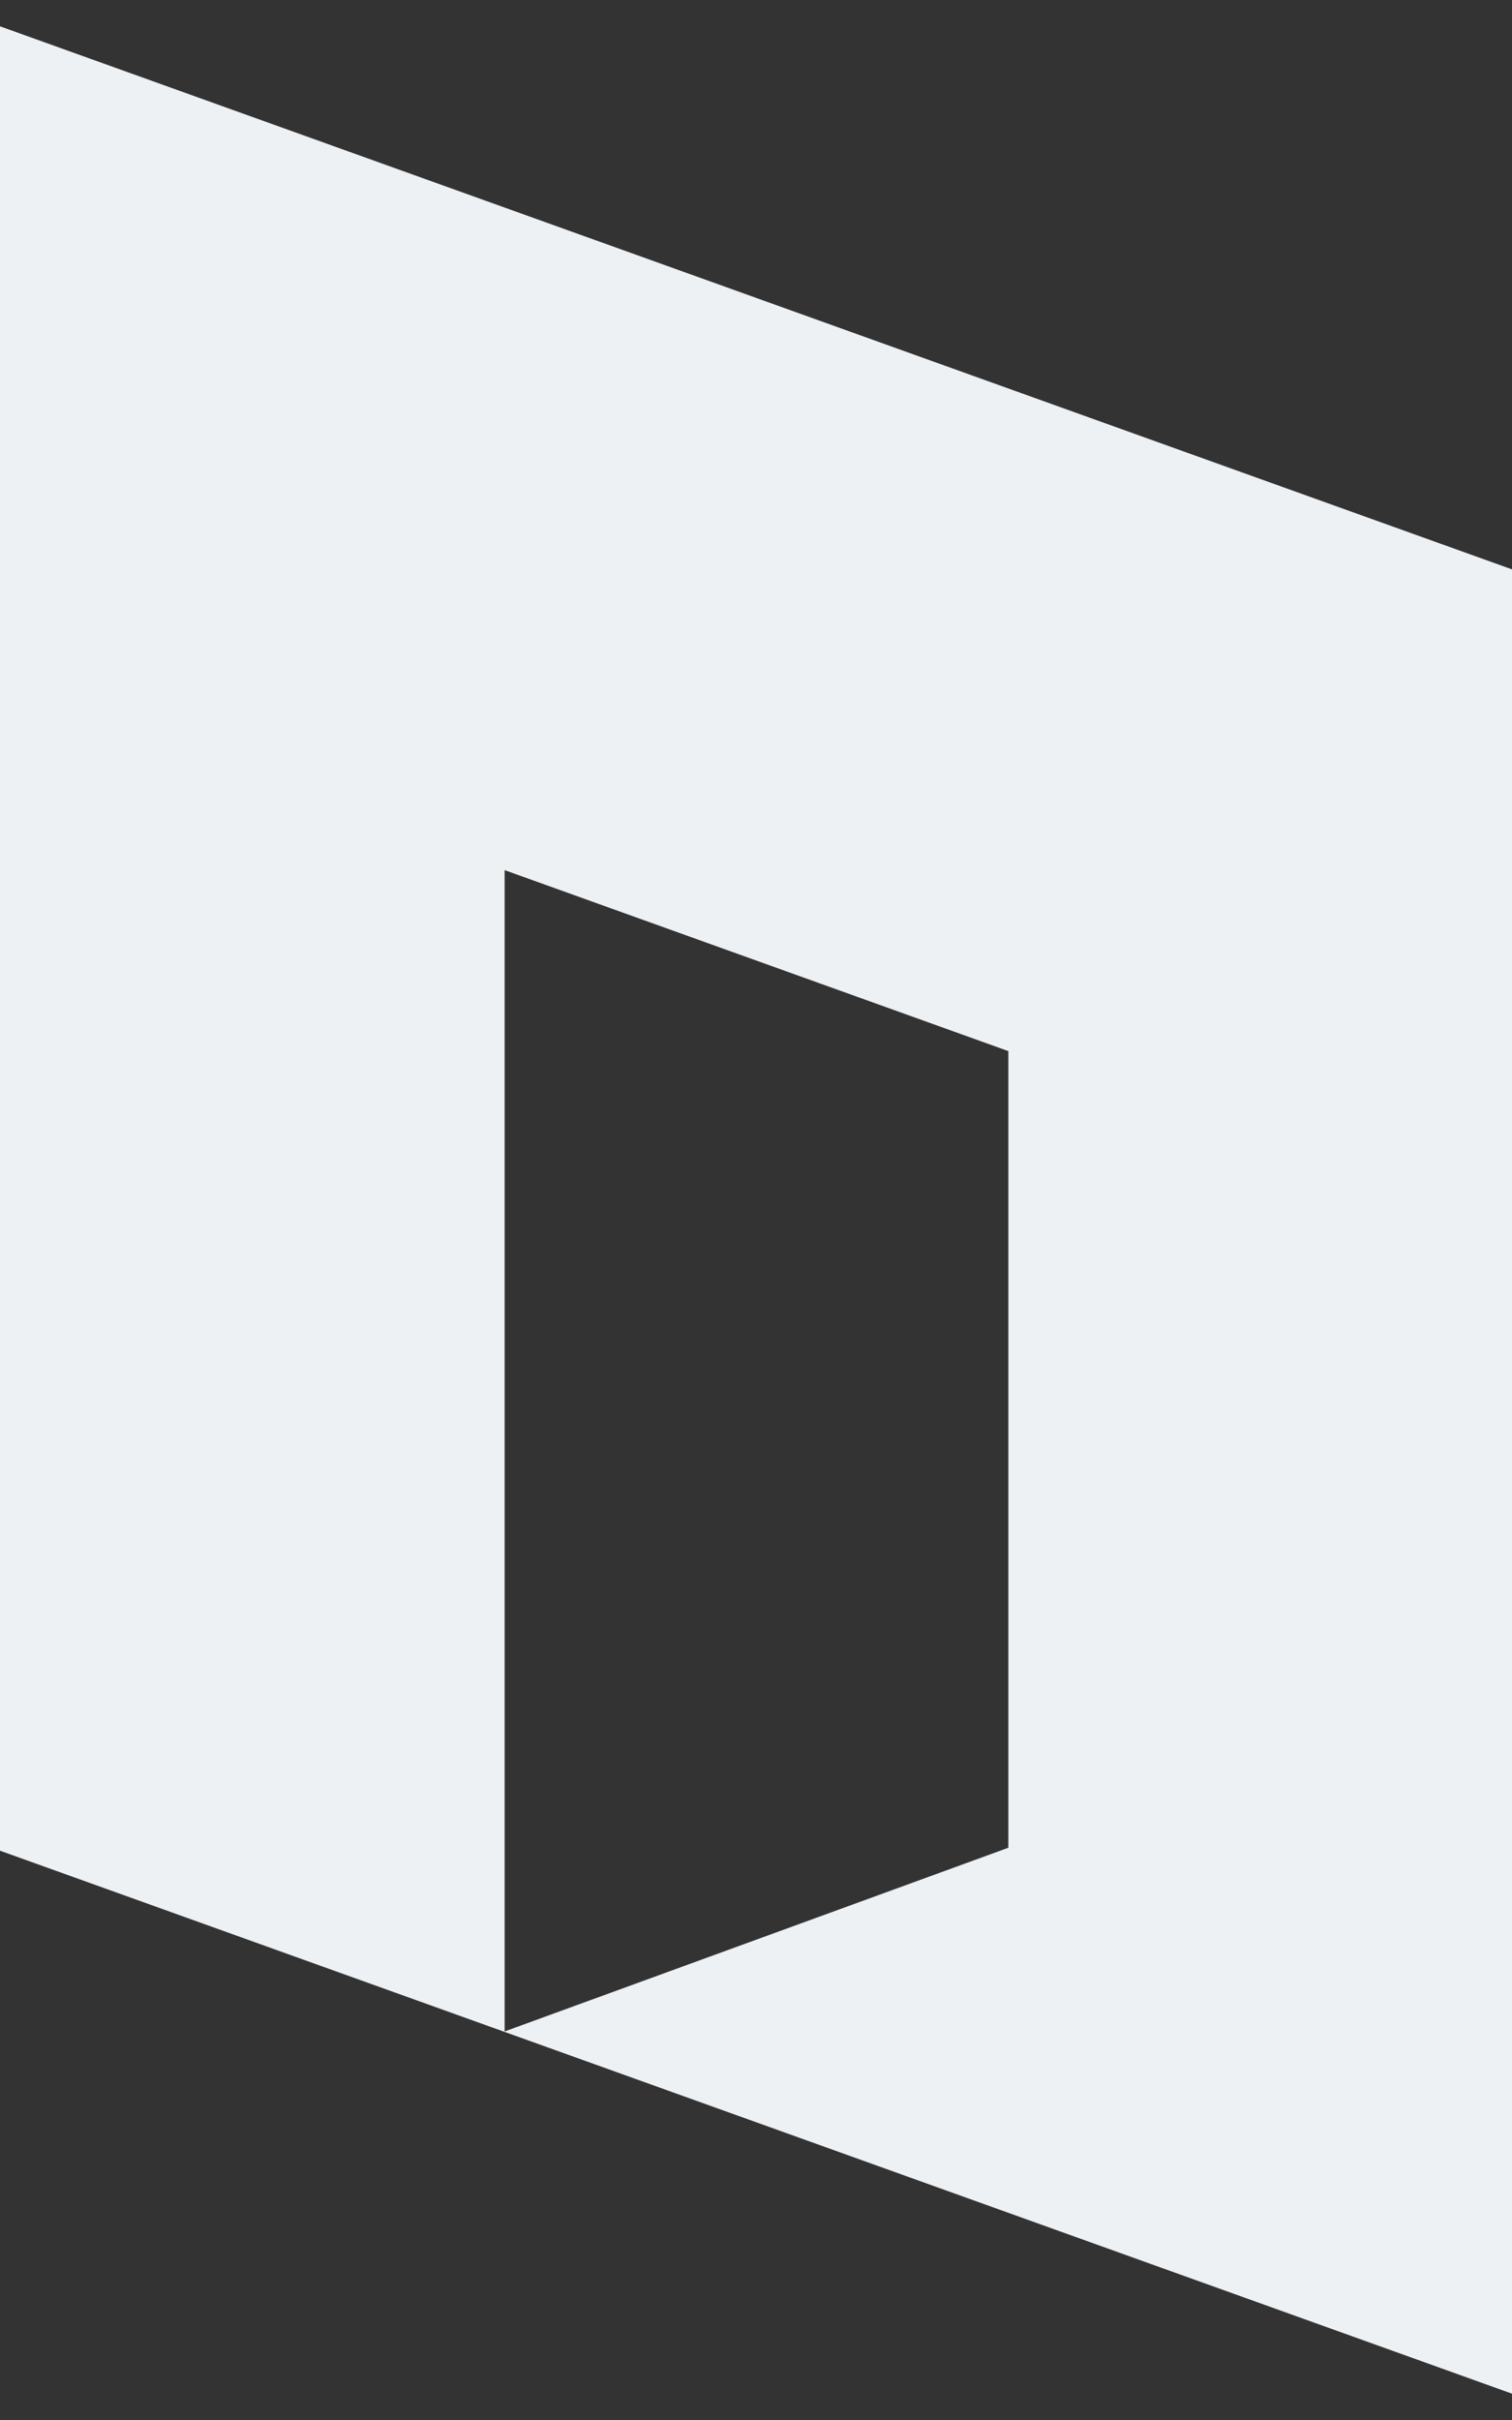
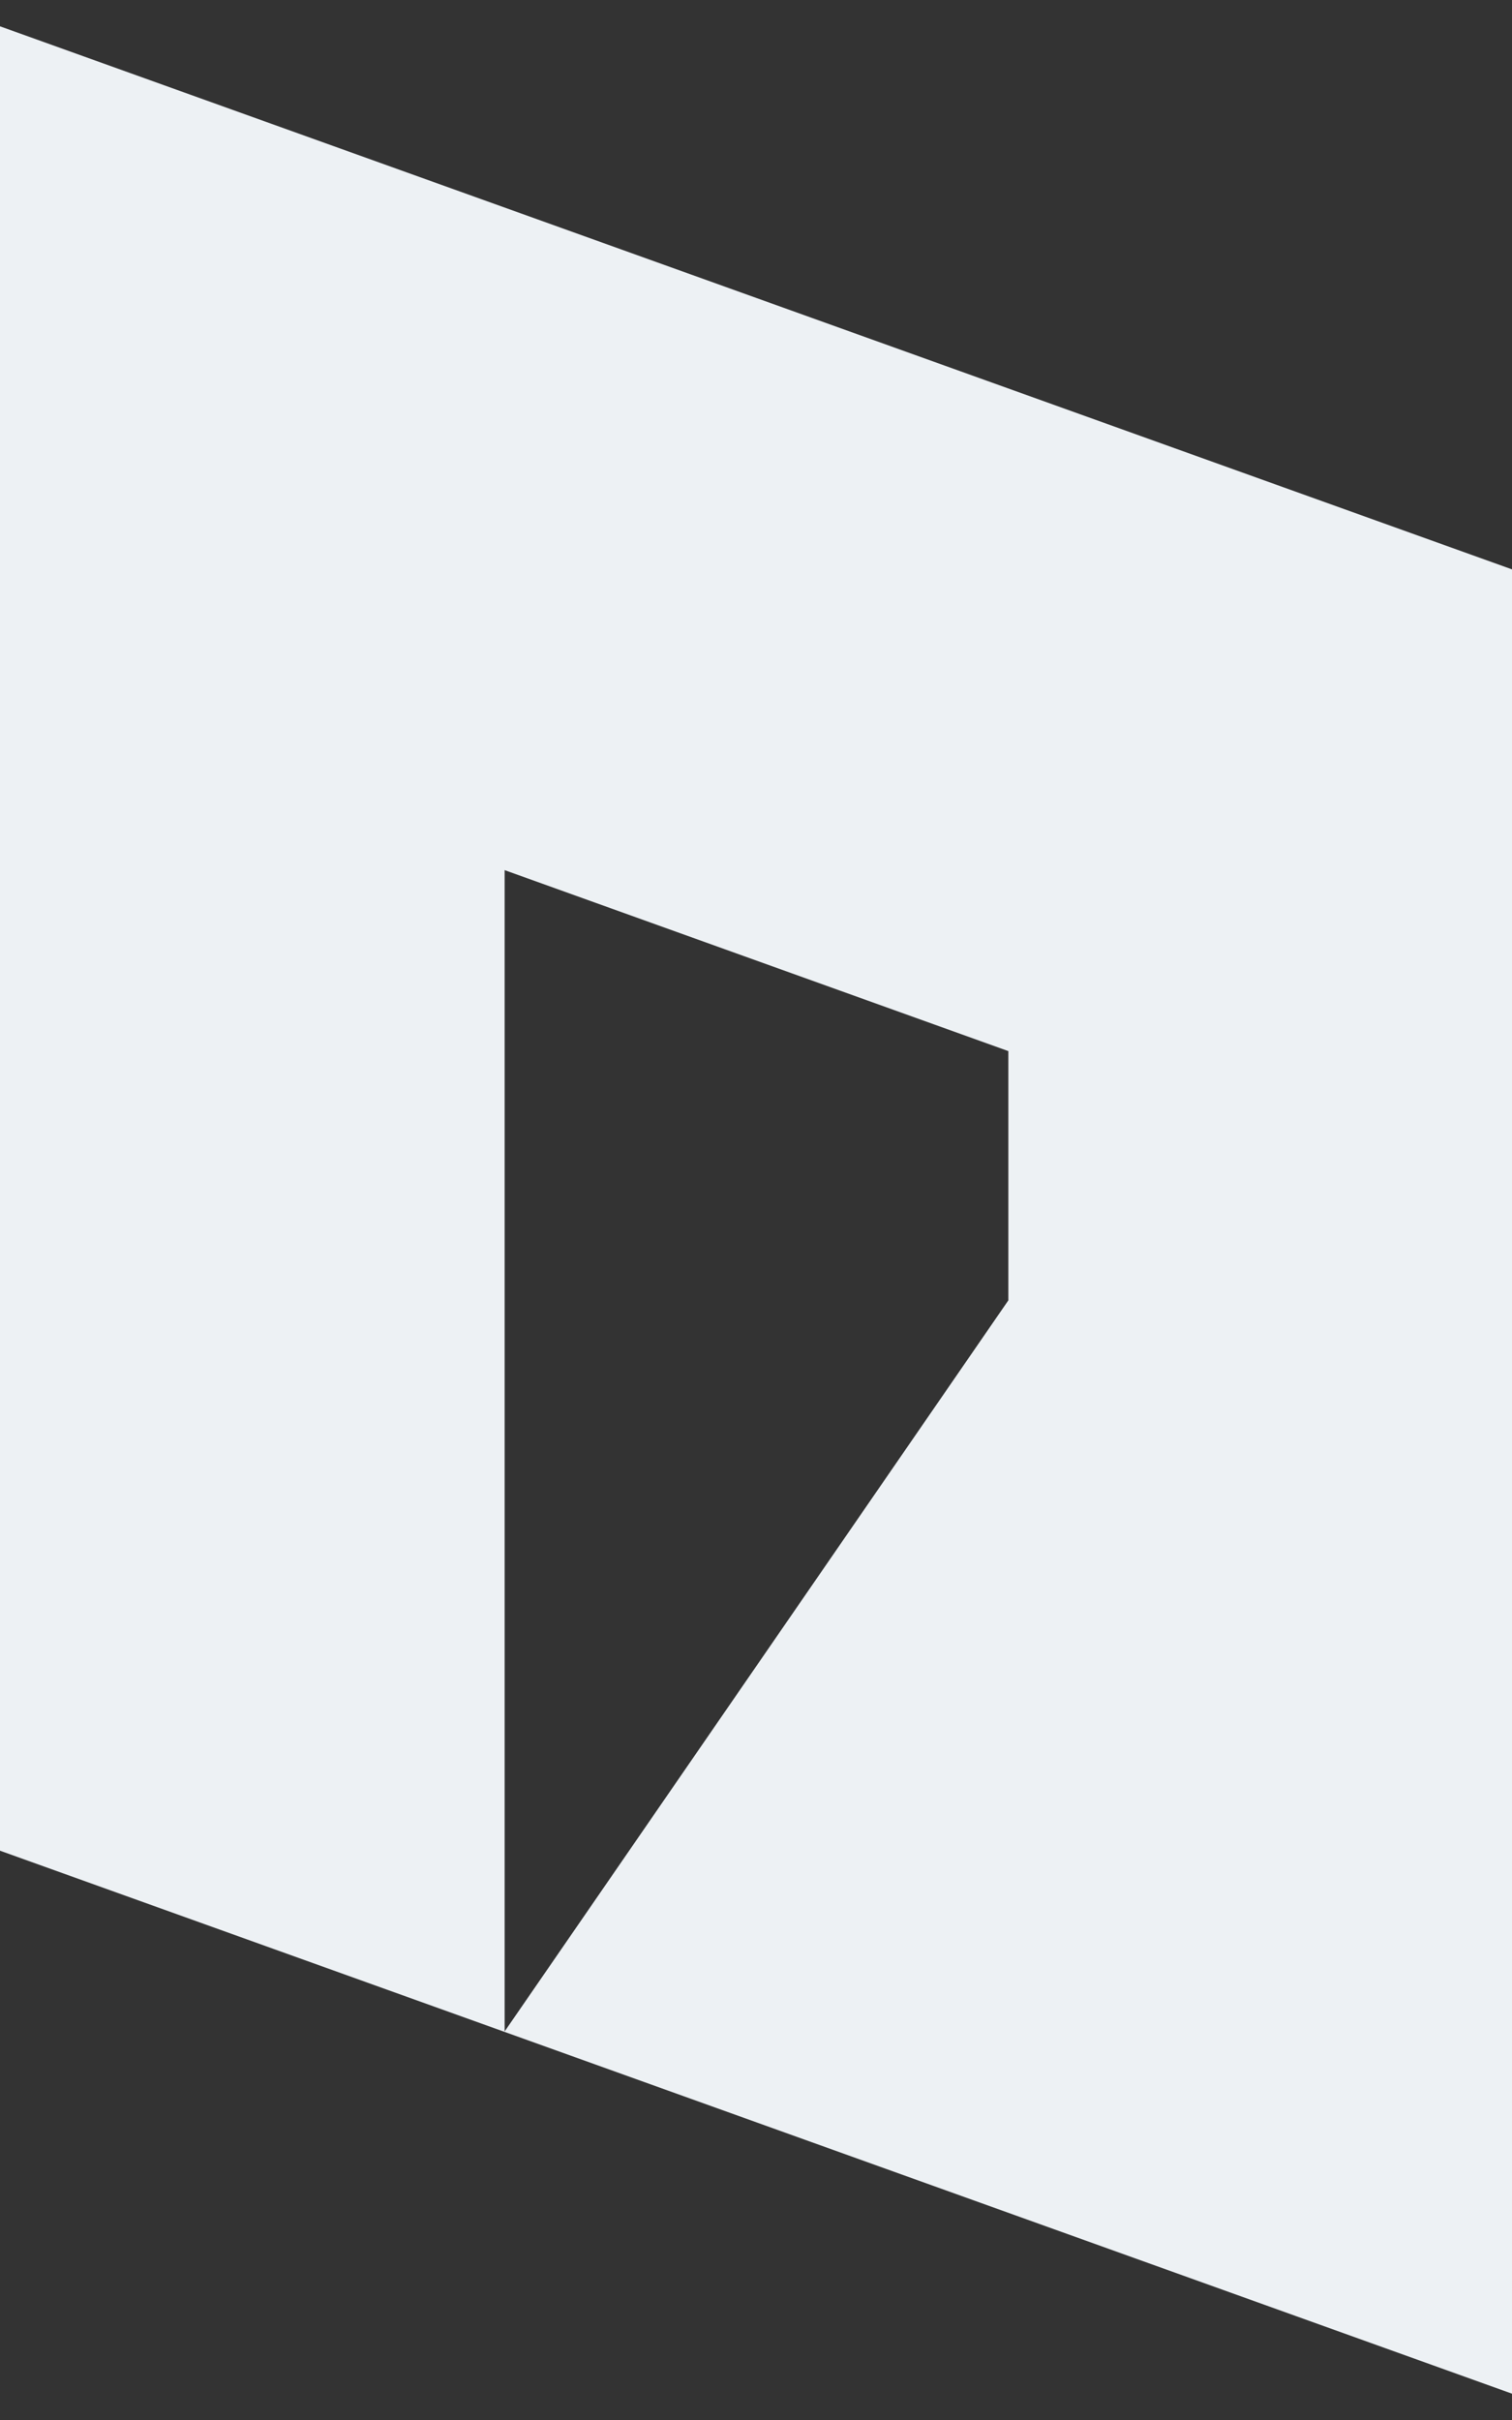
<svg xmlns="http://www.w3.org/2000/svg" width="20" height="32" viewBox="0 0 20 32" fill="none">
  <rect x="0" y="0" width="20" height="32" fill="#333333" stroke="none" />
-   <path d="M20 7.529V31.652L0 24.472V0.348L20 7.529ZM6.675 26.862L13.338 24.433V13.899L6.675 11.506V26.862Z" fill="#EDF1F4" />
+   <path d="M20 7.529V31.652L0 24.472V0.348L20 7.529ZL13.338 24.433V13.899L6.675 11.506V26.862Z" fill="#EDF1F4" />
</svg>